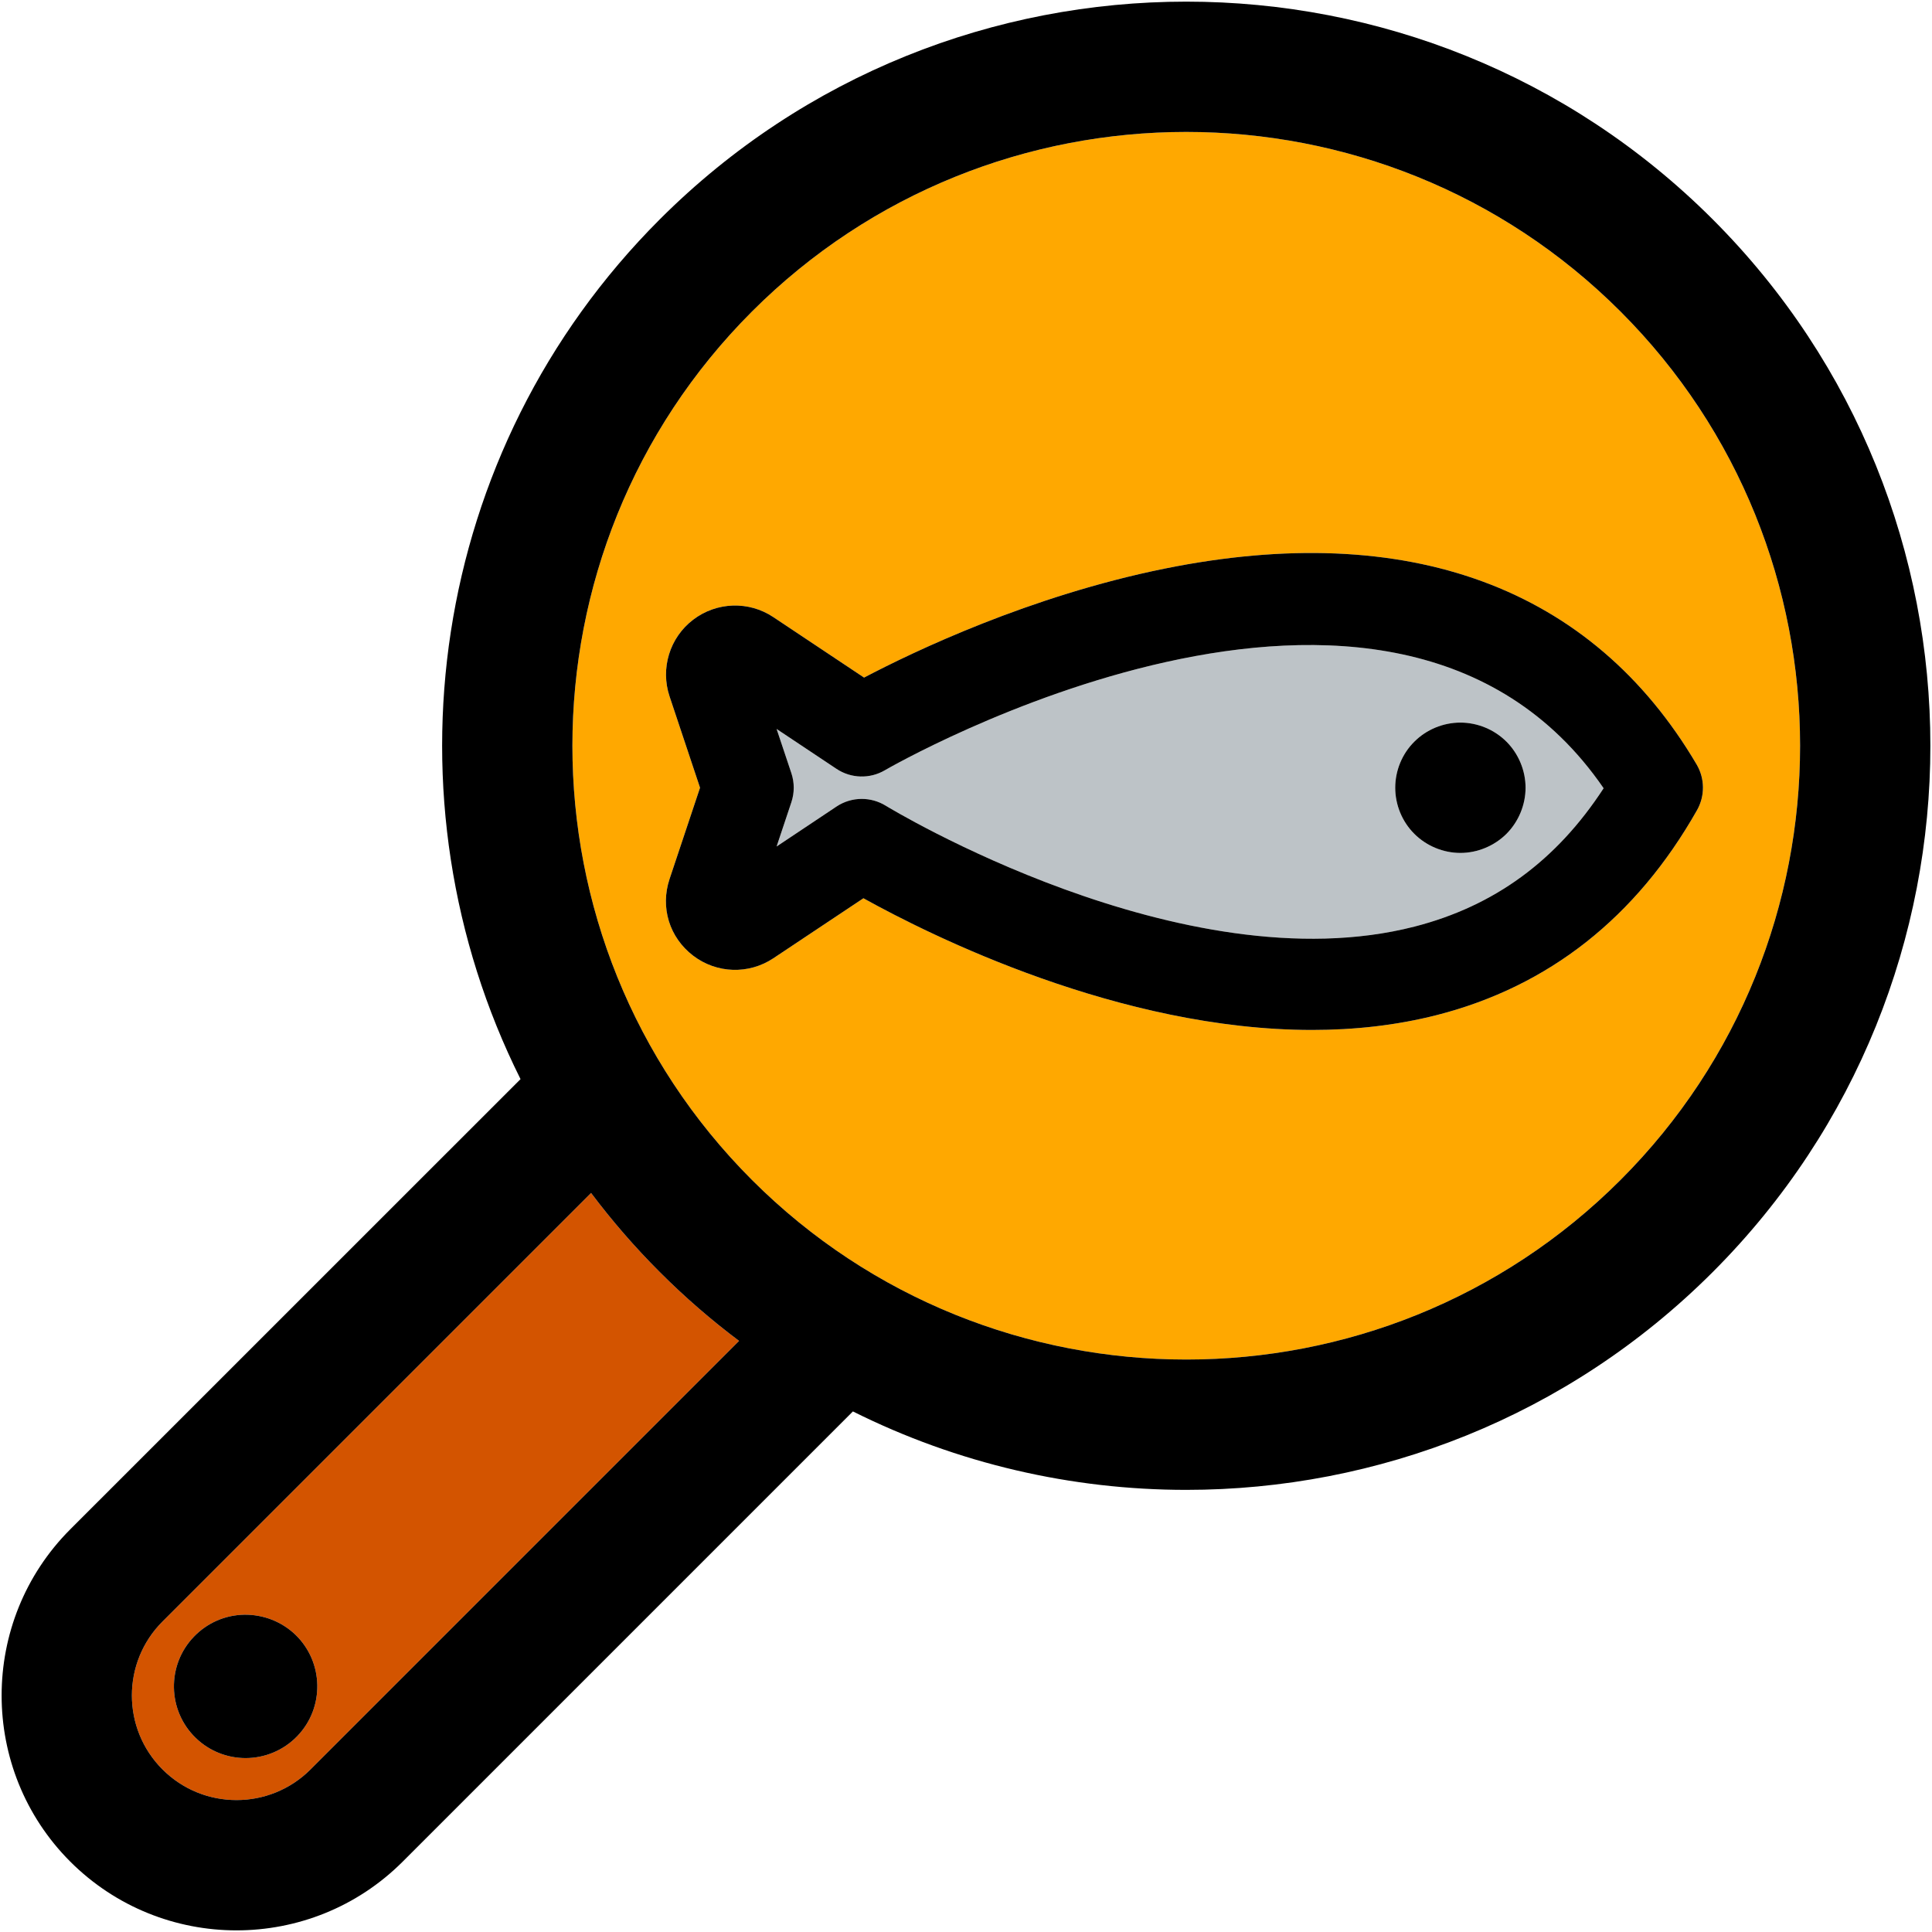
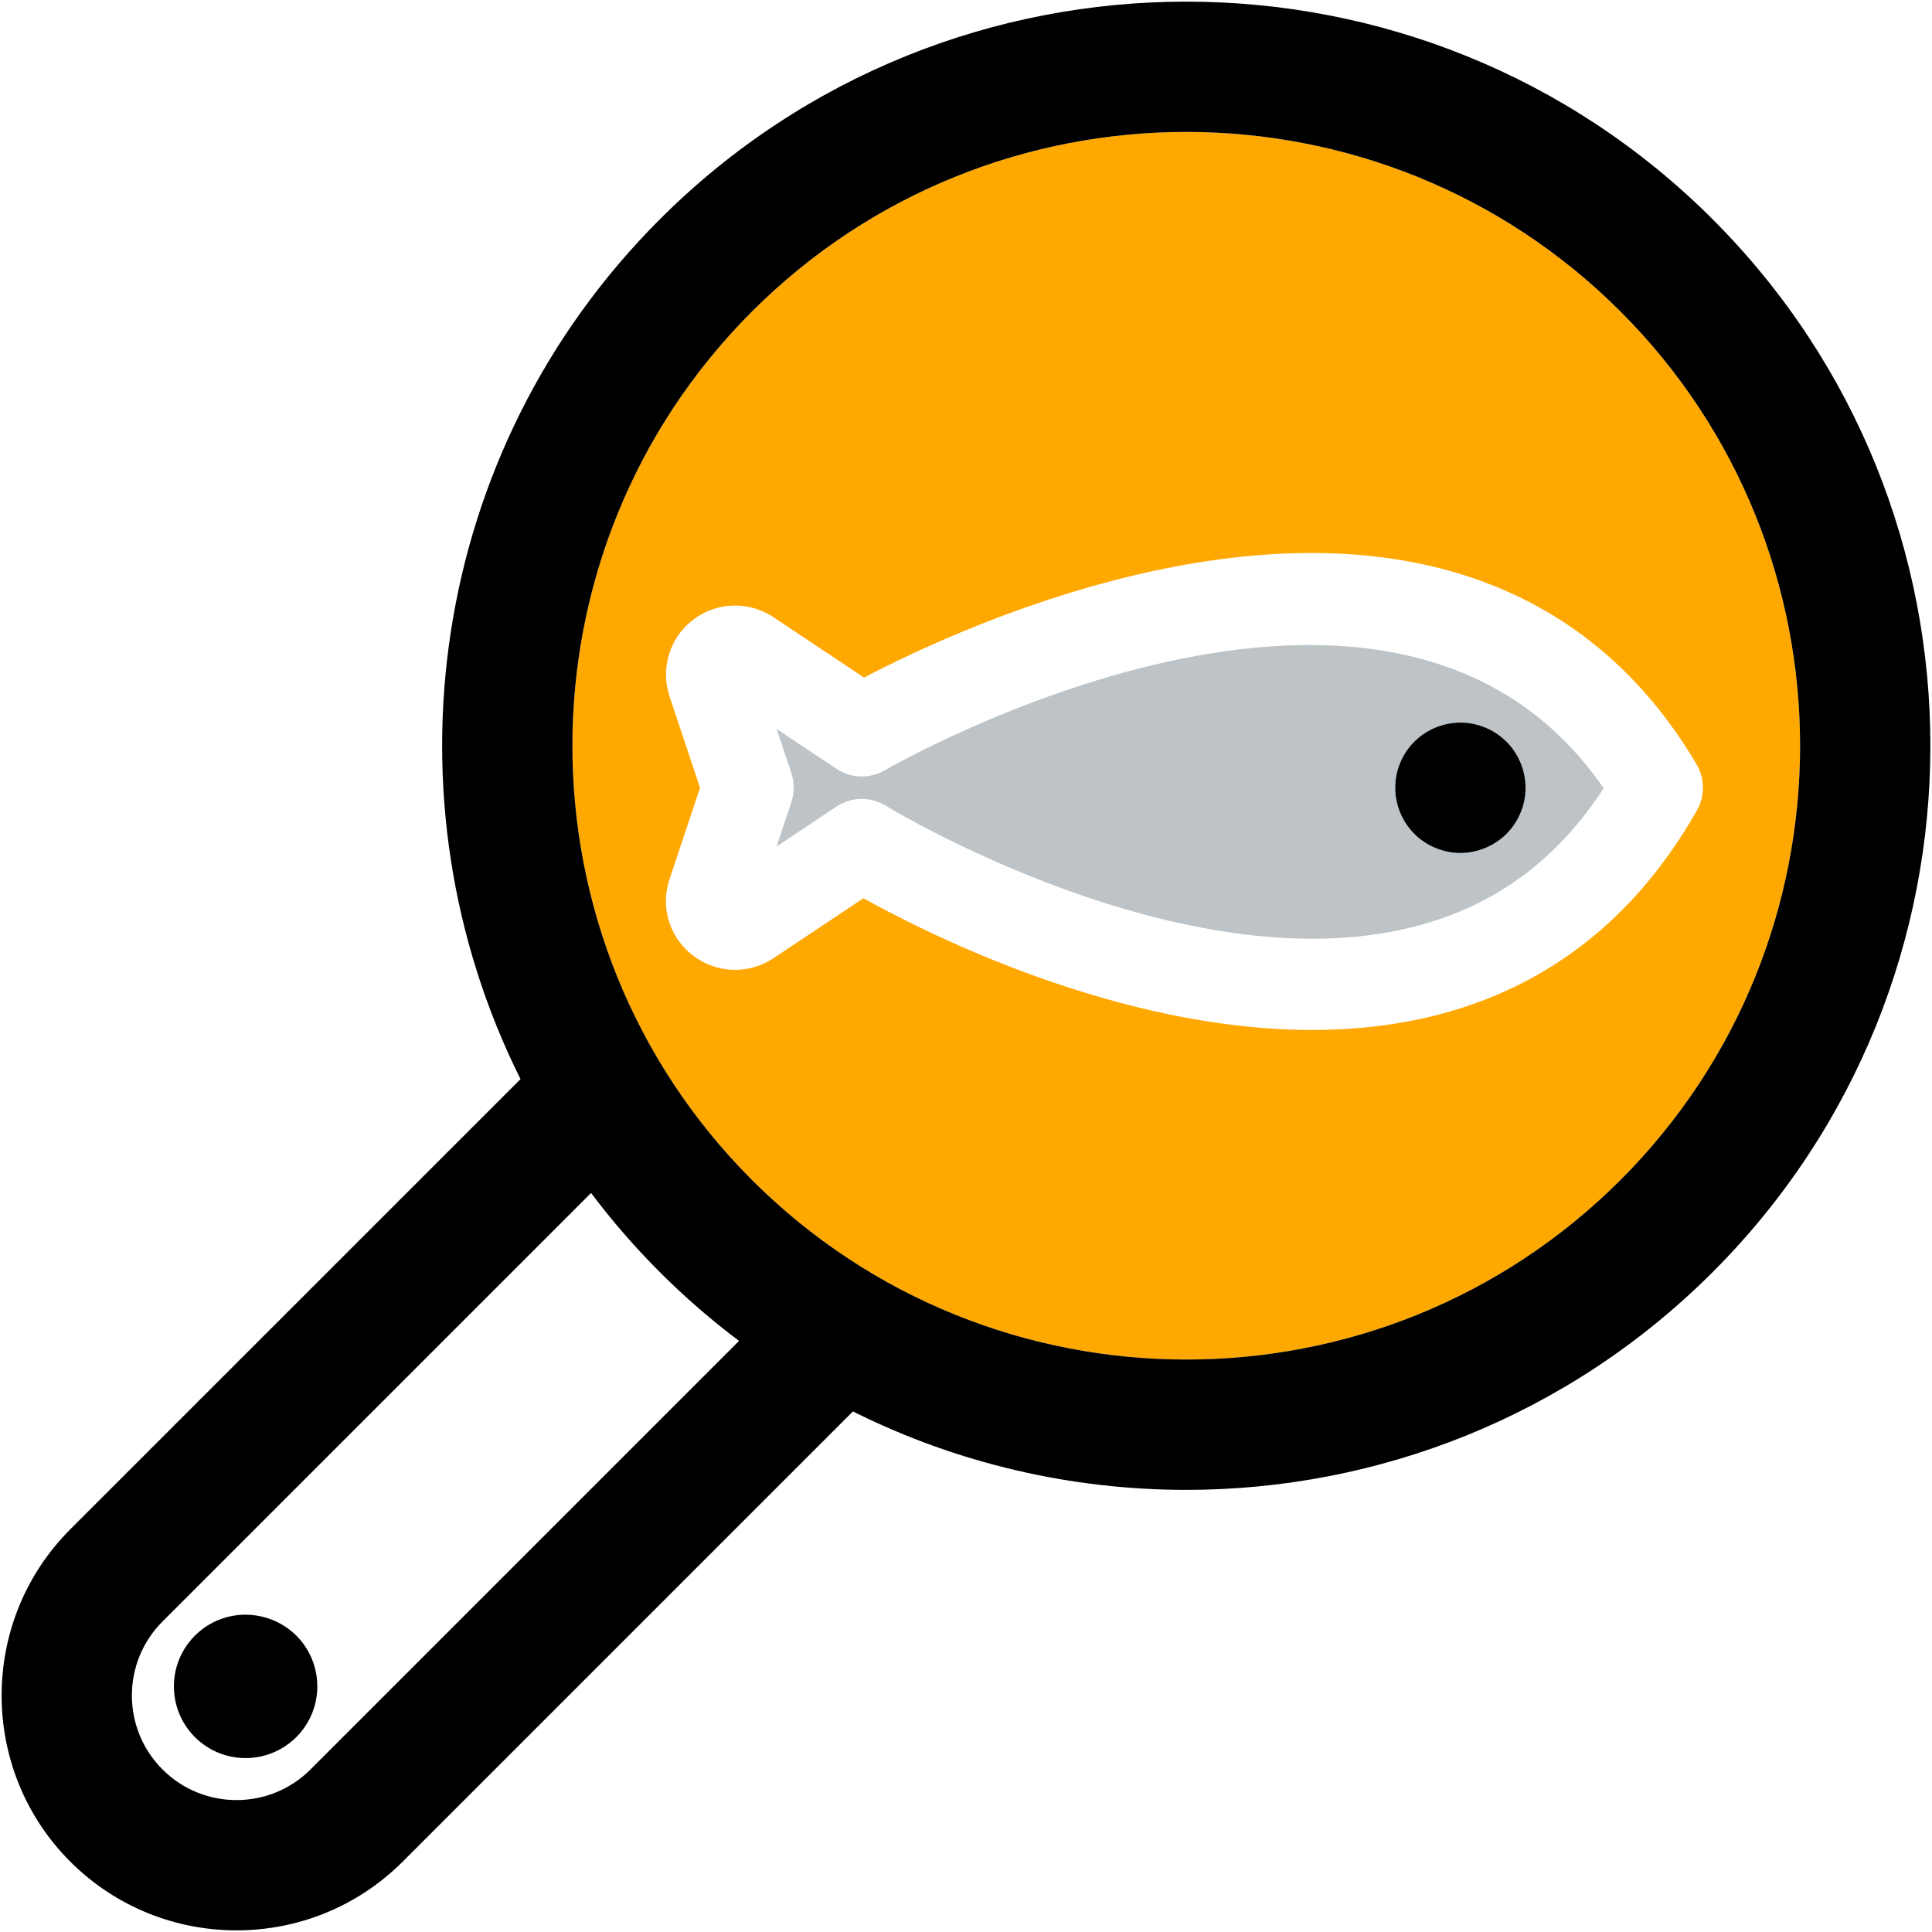
<svg xmlns="http://www.w3.org/2000/svg" version="1.1" id="Capa_1" x="0px" y="0px" viewBox="0 0 297.5 297.5" style="enable-background:new 0 0 297.5 297.5;" xml:space="preserve">
  <g>
    <g id="XMLID_38_">
      <g>
        <path style="fill:#FFA800;" d="M249.535,47.969c36.87,36.87,36.87,96.86,0,133.73c-18.44,18.44-42.65,27.66-66.87,27.65     c-24.21,0-48.44-9.22-66.87-27.65c-36.87-36.87-36.87-96.86,0-133.73S212.665,11.099,249.535,47.969z M261.315,124.759     c1.24-2.19,1.22-4.86-0.05-7.03c-16.09-27.32-44.42-37.76-81.93-30.17c-20.75,4.2-38.65,12.77-46.28,16.78l-13.97-9.31     c-3.77-2.52-8.74-2.36-12.35,0.4c-3.61,2.75-5.07,7.5-3.63,11.81l4.69,14.06l-4.69,14.05c-1.46,4.38-0.03,9.01,3.63,11.81     c3.61,2.76,8.57,2.92,12.35,0.4l13.87-9.24c10.41,5.78,39.49,20.28,69.09,20.28c6.45,0,12.92-0.69,19.23-2.3     C238.495,151.889,251.965,141.269,261.315,124.759z" />
-         <path style="fill:#D35400;" d="M113.805,206.479l-65.99,65.99c-6.29,6.29-16.51,6.29-22.79,0c-6.29-6.28-6.29-16.5,0-22.78     l65.99-65.99c3.2,4.25,6.72,8.33,10.59,12.19C105.465,199.759,109.555,203.289,113.805,206.479z M45.765,267.349     c4.23-4.38,4.11-11.38-0.27-15.62c-2.13-2.04-4.95-3.12-7.87-3.09c-2.95,0.05-5.7,1.25-7.75,3.37     c-4.23,4.38-4.11,11.38,0.27,15.61c2.14,2.07,4.91,3.1,7.67,3.1C40.705,270.719,43.595,269.589,45.765,267.349z" />
-         <path style="fill:#BDC3C7;" d="M246.935,121.379c-7.26,11.15-16.82,18.14-29.11,21.3c-35.75,9.18-80.98-18.33-81.43-18.61     c-1.14-0.7-2.42-1.05-3.7-1.05c-1.36,0-2.72,0.4-3.89,1.18l-9.22,6.15l2.28-6.83c0.48-1.44,0.48-3,0-4.45l-2.28-6.82l9.22,6.14     c2.23,1.49,5.13,1.58,7.45,0.22C137.045,118.139,214.175,73.679,246.935,121.379z M234.915,121.299c0-2.64-1.08-5.23-2.94-7.09     c-1.87-1.87-4.46-2.94-7.1-2.94s-5.23,1.07-7.09,2.94c-1.88,1.86-2.94,4.45-2.94,7.09s1.06,5.23,2.94,7.1     c1.86,1.86,4.45,2.94,7.09,2.94s5.23-1.08,7.1-2.94C233.835,126.529,234.915,123.939,234.915,121.299z" />
+         <path style="fill:#BDC3C7;" d="M246.935,121.379c-7.26,11.15-16.82,18.14-29.11,21.3c-35.75,9.18-80.98-18.33-81.43-18.61     c-1.14-0.7-2.42-1.05-3.7-1.05c-1.36,0-2.72,0.4-3.89,1.18l-9.22,6.15l2.28-6.83c0.48-1.44,0.48-3,0-4.45l-2.28-6.82l9.22,6.14     c2.23,1.49,5.13,1.58,7.45,0.22C137.045,118.139,214.175,73.679,246.935,121.379z M234.915,121.299c0-2.64-1.08-5.23-2.94-7.09     c-1.87-1.87-4.46-2.94-7.1-2.94s-5.23,1.07-7.09,2.94c-1.88,1.86-2.94,4.45-2.94,7.09s1.06,5.23,2.94,7.1     s5.23-1.08,7.1-2.94C233.835,126.529,234.915,123.939,234.915,121.299z" />
        <path d="M263.725,33.769c44.7,44.7,44.7,117.43,0,162.12c-22.35,22.35-51.7,33.53-81.06,33.53c-17.62,0-35.23-4.03-51.33-12.08     l-69.33,69.33c-7.05,7.05-16.32,10.58-25.59,10.58c-9.26,0-18.53-3.53-25.59-10.58c-14.1-14.11-14.1-37.07,0-51.18l69.33-69.32     c-21.46-42.94-14.31-96.64,21.45-132.4C146.305-10.921,219.025-10.921,263.725,33.769z M249.535,181.699     c36.87-36.87,36.87-96.86,0-133.73s-96.87-36.87-133.74,0s-36.87,96.86,0,133.73c18.43,18.43,42.66,27.65,66.87,27.65     C206.885,209.359,231.095,200.139,249.535,181.699z M47.815,272.469l65.99-65.99c-4.25-3.19-8.34-6.72-12.2-10.59     c-3.87-3.86-7.39-7.94-10.59-12.19l-65.99,65.99c-6.29,6.28-6.29,16.5,0,22.78C31.305,278.759,41.525,278.759,47.815,272.469z" />
-         <path d="M261.265,117.729c1.27,2.17,1.29,4.84,0.05,7.03c-9.35,16.51-22.82,27.13-40.04,31.54c-6.31,1.61-12.78,2.3-19.23,2.3     c-29.6,0-58.68-14.5-69.09-20.28l-13.87,9.24c-3.78,2.52-8.74,2.36-12.35-0.4c-3.66-2.8-5.09-7.43-3.63-11.81l4.69-14.05     l-4.69-14.06c-1.44-4.31,0.02-9.06,3.63-11.81c3.61-2.76,8.58-2.92,12.35-0.4l13.97,9.31c7.63-4.01,25.53-12.58,46.28-16.78     C216.845,79.969,245.175,90.409,261.265,117.729z M217.825,142.679c12.29-3.16,21.85-10.15,29.11-21.3     c-32.76-47.7-109.89-3.24-110.68-2.77c-2.32,1.36-5.22,1.27-7.45-0.22l-9.22-6.14l2.28,6.82c0.48,1.45,0.48,3.01,0,4.45     l-2.28,6.83l9.22-6.15c1.17-0.78,2.53-1.18,3.89-1.18c1.28,0,2.56,0.35,3.7,1.05     C136.845,124.349,182.075,151.859,217.825,142.679z" />
        <path d="M231.975,114.209c1.86,1.86,2.94,4.45,2.94,7.09s-1.08,5.23-2.94,7.1c-1.87,1.86-4.46,2.94-7.1,2.94     s-5.23-1.08-7.09-2.94c-1.88-1.87-2.94-4.46-2.94-7.1s1.06-5.23,2.94-7.09c1.86-1.87,4.45-2.94,7.09-2.94     S230.105,112.339,231.975,114.209z" />
        <path d="M45.495,251.729c4.38,4.24,4.5,11.24,0.27,15.62c-2.17,2.24-5.06,3.37-7.95,3.37c-2.76,0-5.53-1.03-7.67-3.1     c-4.38-4.23-4.5-11.23-0.27-15.61c2.05-2.12,4.8-3.32,7.75-3.37C40.545,248.609,43.365,249.689,45.495,251.729z" />
      </g>
      <g>
		</g>
    </g>
  </g>
  <g>
</g>
  <g>
</g>
  <g>
</g>
  <g>
</g>
  <g>
</g>
  <g>
</g>
  <g>
</g>
  <g>
</g>
  <g>
</g>
  <g>
</g>
  <g>
</g>
  <g>
</g>
  <g>
</g>
  <g>
</g>
  <g>
</g>
</svg>